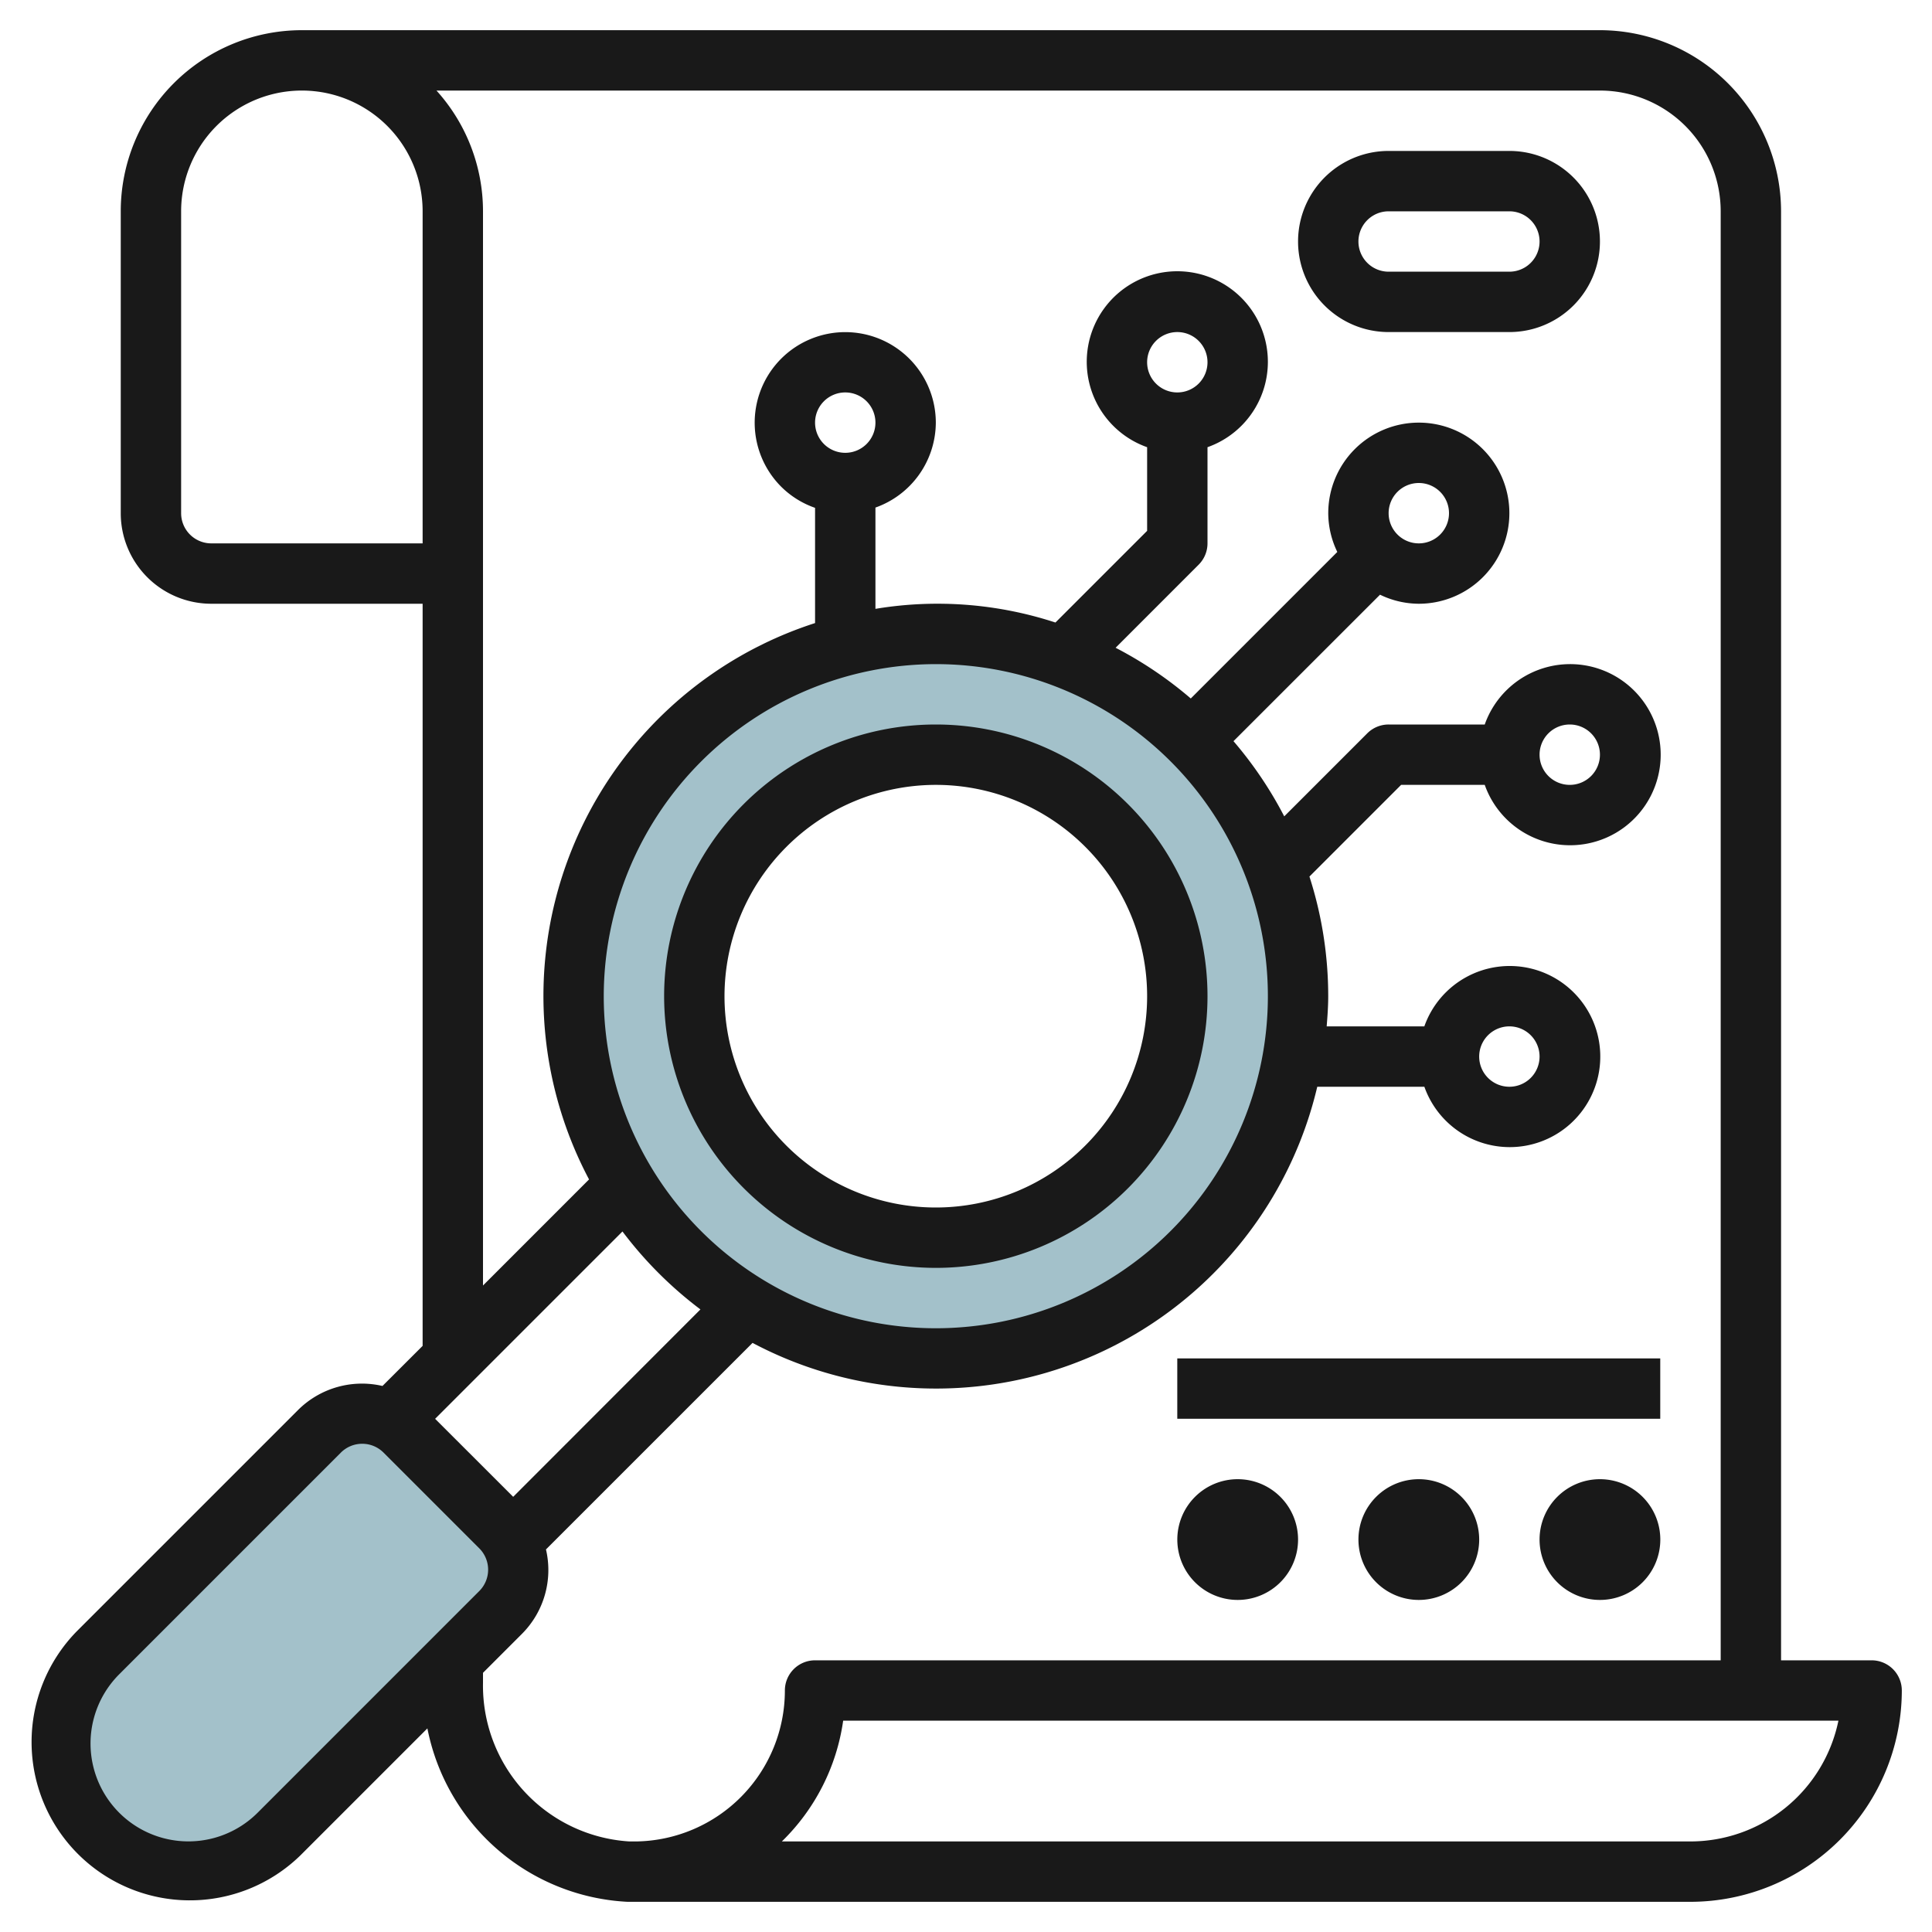
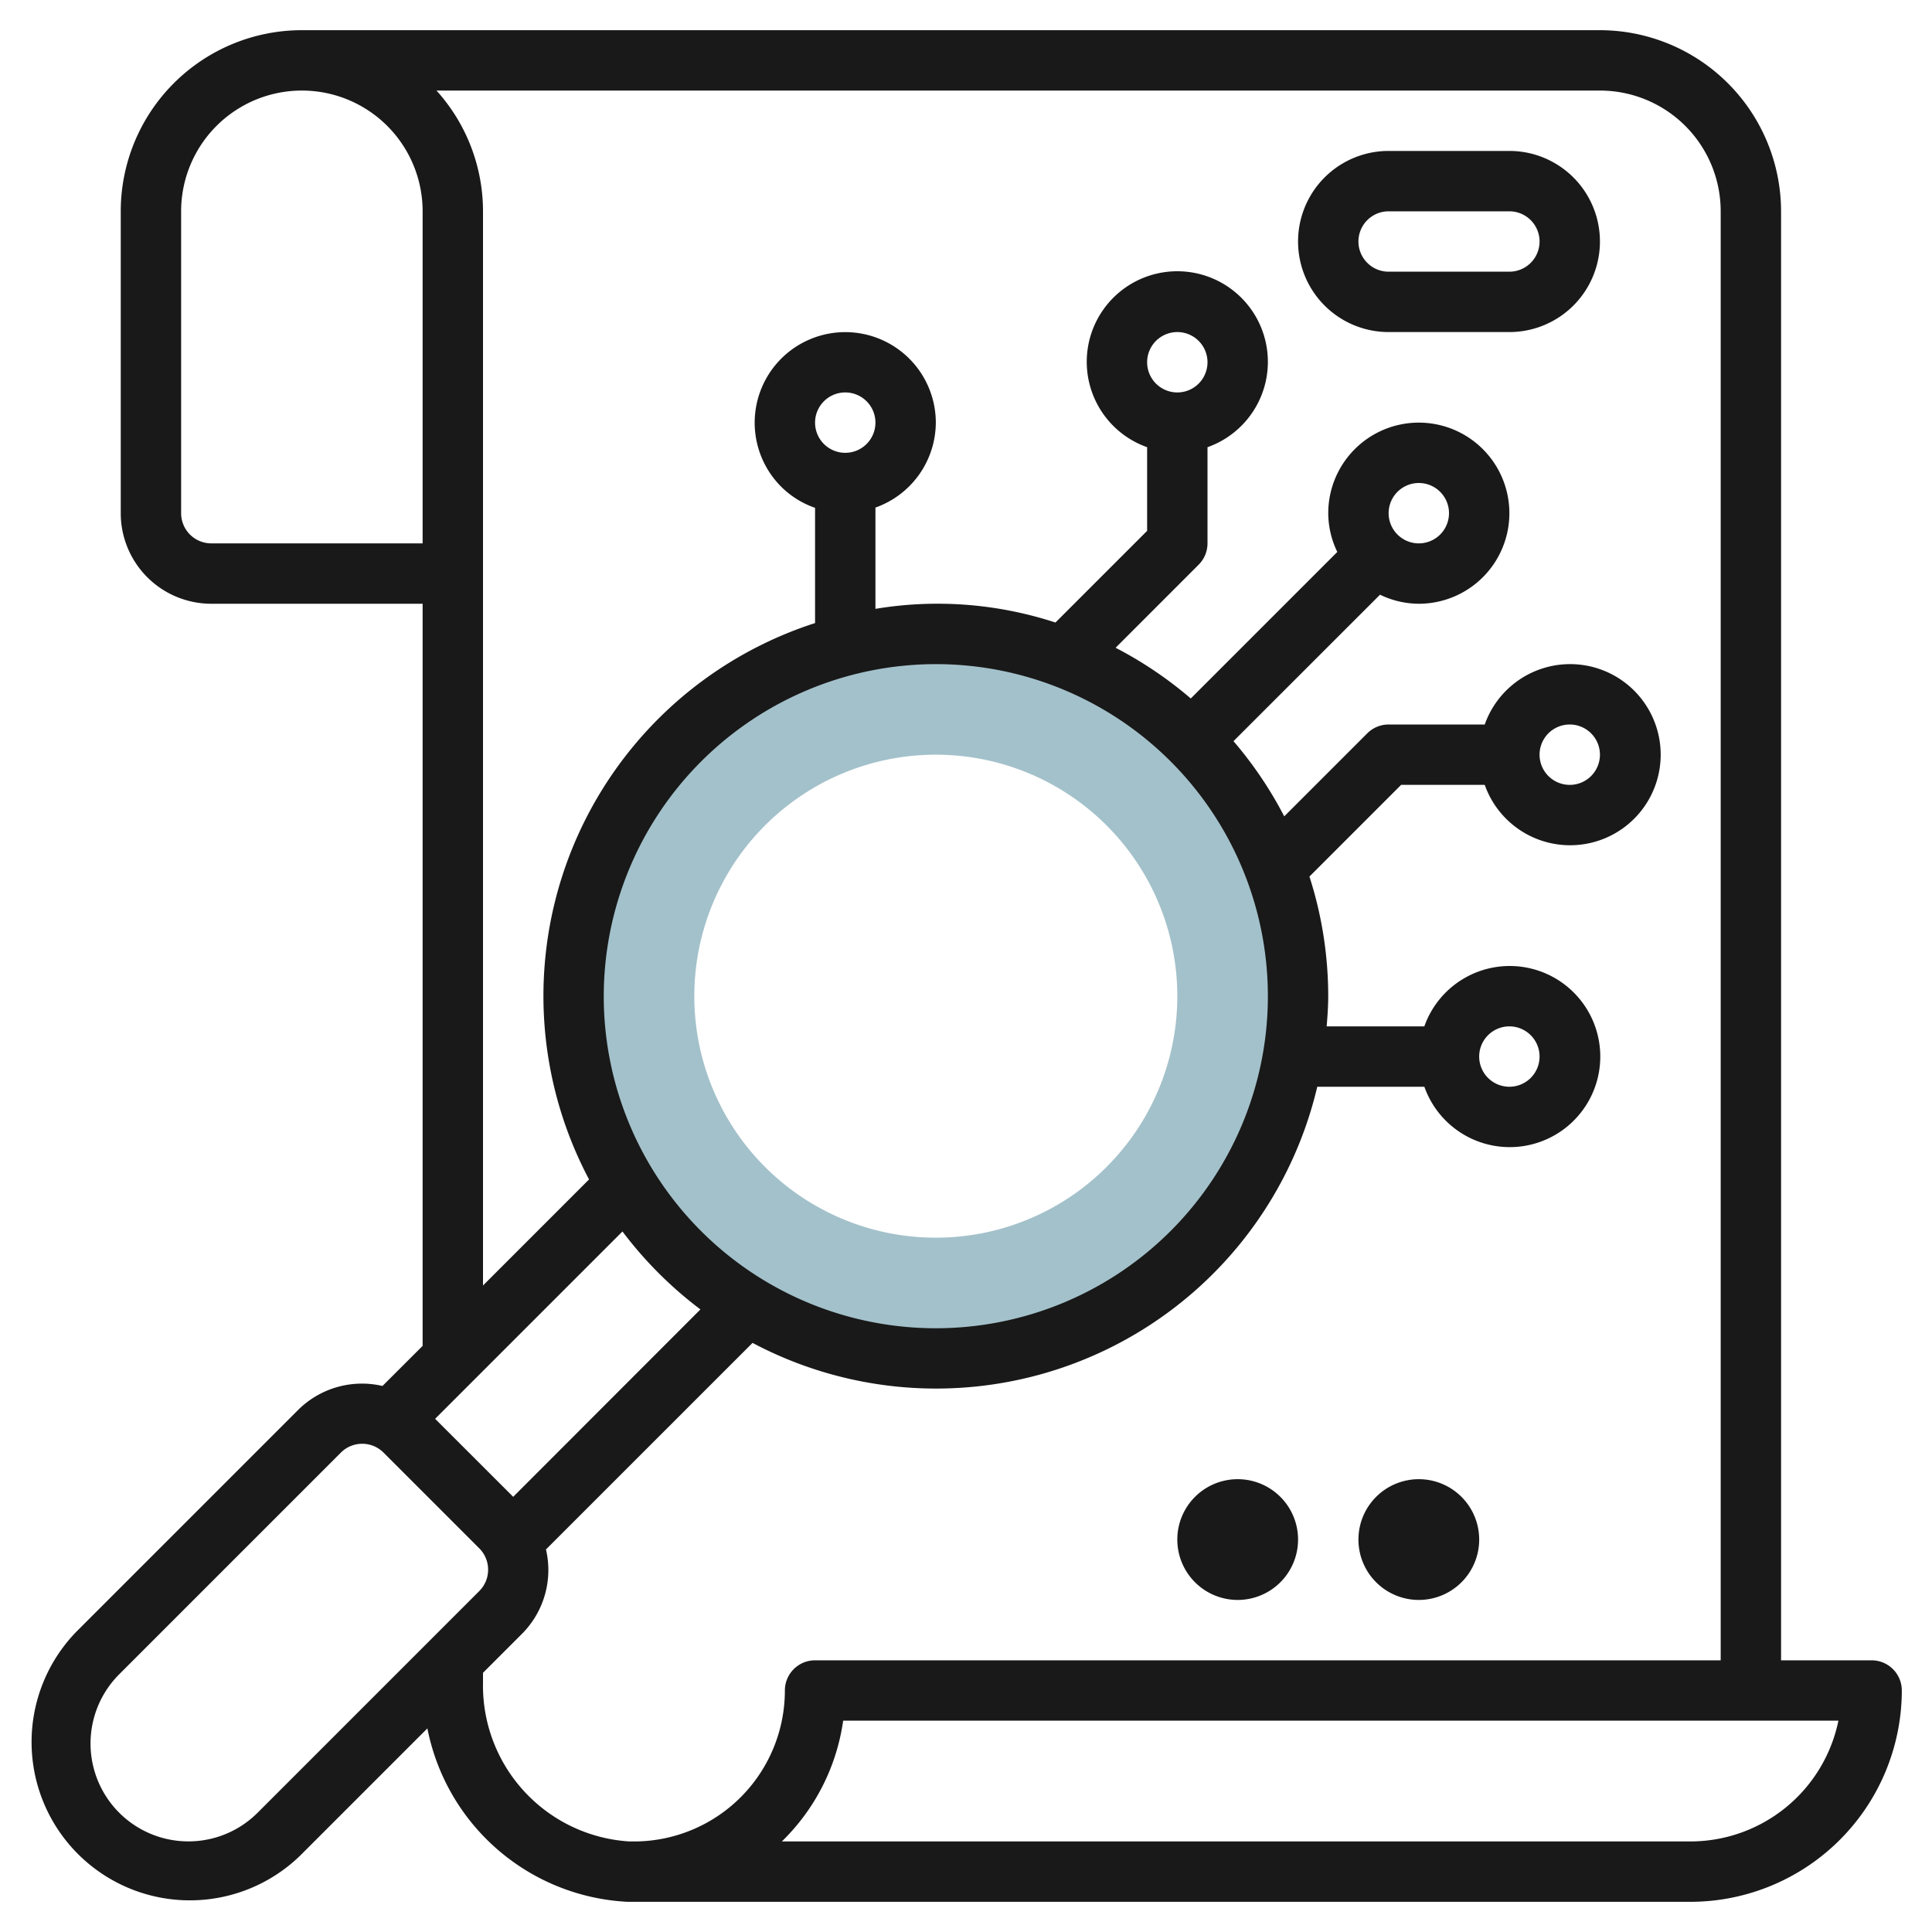
<svg xmlns="http://www.w3.org/2000/svg" id="Layer_3" height="512" viewBox="0 0 64 64" width="512" data-name="Layer 3">
-   <path d="m13.414 47.414 3.172 3.172a2 2 0 0 1 0 2.828l-7.343 7.343a4.243 4.243 0 0 1 -3 1.243 4.242 4.242 0 0 1 -4.243-4.243 4.243 4.243 0 0 1 1.243-3l7.343-7.342a2 2 0 0 1 2.828-.001z" fill="#a3c1ca" />
-   <path d="m31 21a12 12 0 1 0 12 12 12 12 0 0 0 -12-12zm0 20a8 8 0 1 1 8-8 8 8 0 0 1 -8 8z" fill="#a3c1ca" />
+   <path d="m31 21a12 12 0 1 0 12 12 12 12 0 0 0 -12-12m0 20a8 8 0 1 1 8-8 8 8 0 0 1 -8 8z" fill="#a3c1ca" />
  <g fill="#191919">
    <path d="m62 55h-3v-48a6.007 6.007 0 0 0 -6-6h-43a6 6 0 0 0 -6 6v10a3 3 0 0 0 3 3h7v24.584l-1.33 1.328a3 3 0 0 0 -2.793.793l-7.343 7.343a5.244 5.244 0 0 0 7.415 7.416l4.209-4.209a7.124 7.124 0 0 0 6.627 5.745h.215 35a7.009 7.009 0 0 0 7-7 1 1 0 0 0 -1-1zm-55-37a1 1 0 0 1 -1-1v-10a4 4 0 0 1 8 0v11zm20-4a1 1 0 1 1 1 1 1 1 0 0 1 -1-1zm4 8a11 11 0 1 1 -11 11 11.013 11.013 0 0 1 11-11zm-7.8 21.379-6.2 6.205-2.586-2.584 6.206-6.206a13.081 13.081 0 0 0 2.585 2.584zm-14.666 16.67a3.242 3.242 0 1 1 -4.585-4.586l7.342-7.343a1 1 0 0 1 1.415 0l3.171 3.171a1 1 0 0 1 0 1.414zm12.557.951h-.091c-.052 0-.1 0-.155 0a5.17 5.17 0 0 1 -4.845-5.252v-.334l1.293-1.293a2.993 2.993 0 0 0 .793-2.794l6.843-6.842a12.973 12.973 0 0 0 18.707-8.485h3.548a3 3 0 0 0 2.816 2 3 3 0 1 0 -2.817-4h-3.235c.026-.331.051-.662.051-1a12.951 12.951 0 0 0 -.622-3.963l3.037-3.037h2.77a3 3 0 1 0 0-2h-3.184a1 1 0 0 0 -.707.292l-2.751 2.751a13.039 13.039 0 0 0 -1.681-2.491l4.854-4.852a2.968 2.968 0 0 0 1.285.3 3 3 0 1 0 -3-3 2.963 2.963 0 0 0 .3 1.284l-4.854 4.854a13.012 13.012 0 0 0 -2.49-1.68l2.75-2.751a1 1 0 0 0 .294-.707v-3.186a3 3 0 1 0 -2 0v2.771l-3.037 3.037a12.551 12.551 0 0 0 -5.963-.453v-3.355a3 3 0 0 0 2-2.814 3 3 0 1 0 -5.122 2.123 2.975 2.975 0 0 0 1.122.7v3.817a12.978 12.978 0 0 0 -7.487 18.43l-3.513 3.514v-35.584a5.965 5.965 0 0 0 -1.541-4h38.541a4 4 0 0 1 4 4v48h-30a1 1 0 0 0 -1 1 5 5 0 0 1 -4.909 5zm27.909-26a1 1 0 1 1 2 0 1 1 0 0 1 -1 1 1 1 0 0 1 -1-1zm2-10a1 1 0 1 1 1 1 1 1 0 0 1 -1-1zm-5-8a1 1 0 1 1 1 1 1 1 0 0 1 -1-1zm-8-5a1 1 0 1 1 1 1 1 1 0 0 1 -1-1zm18 49h-30.1a6.941 6.941 0 0 0 2.031-4h32.969a5.009 5.009 0 0 1 -4.9 4z" />
-     <path d="m31 42a9 9 0 1 0 -9-9 9.009 9.009 0 0 0 9 9zm0-16a7 7 0 1 1 -7 7 7.007 7.007 0 0 1 7-7z" />
-     <path d="m53 49a2 2 0 1 0 2 2 2 2 0 0 0 -2-2z" />
    <path d="m47 49a2 2 0 1 0 2 2 2 2 0 0 0 -2-2z" />
    <path d="m41 49a2 2 0 1 0 2 2 2 2 0 0 0 -2-2z" />
-     <path d="m38.999 44.999h15.999v1.999h-15.999z" />
    <path d="m50 5h-4a3 3 0 1 0 0 6h4a3 3 0 0 0 0-6zm0 4h-4a1 1 0 1 1 0-2h4a1 1 0 0 1 0 2z" />
  </g>
</svg>